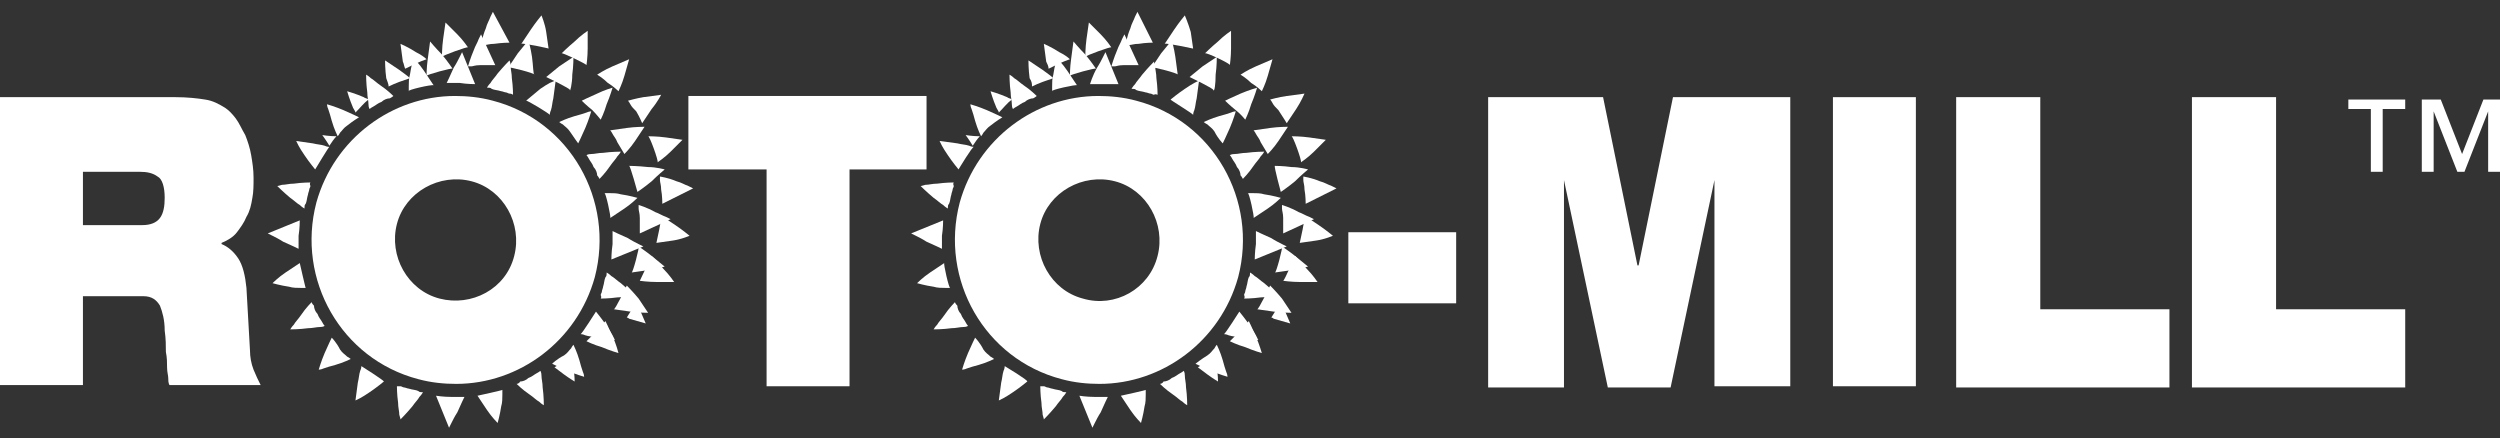
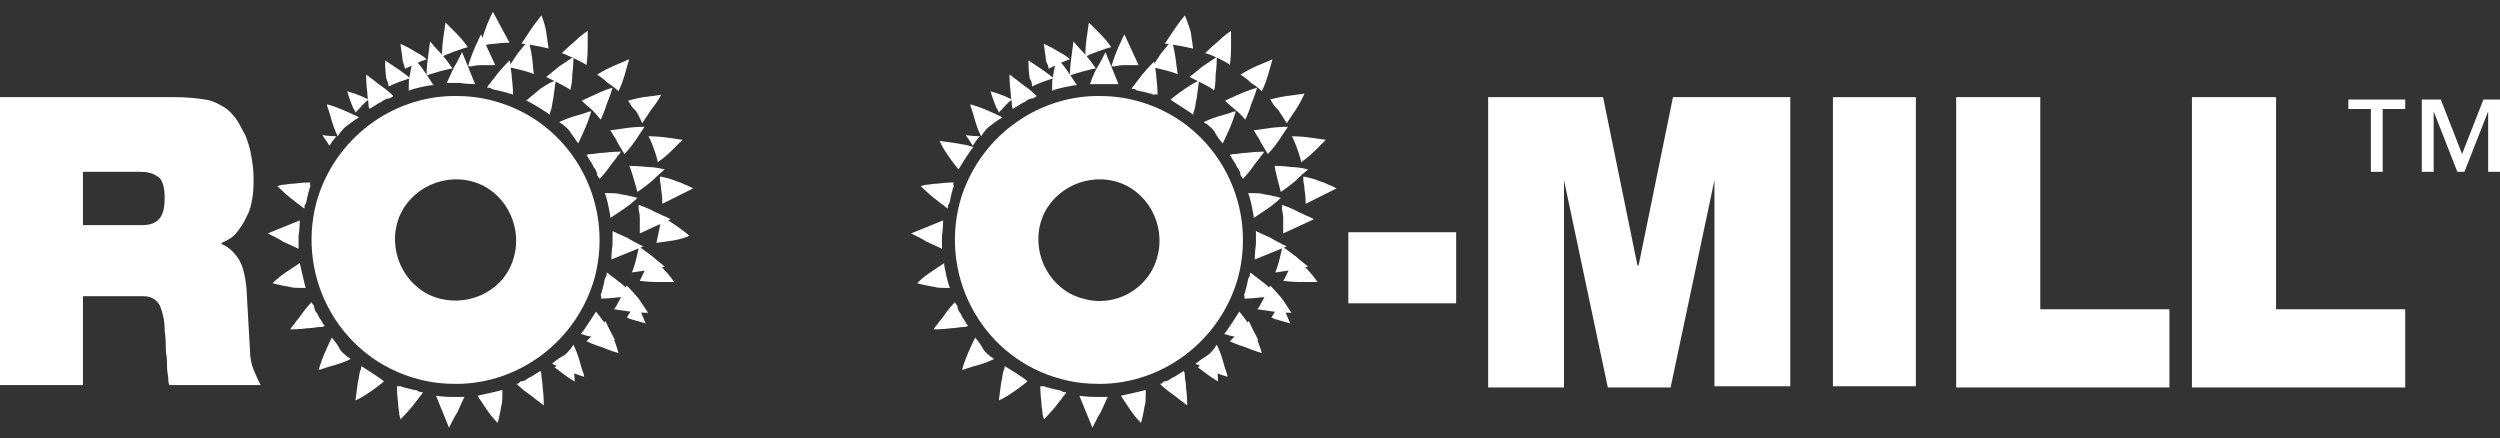
<svg xmlns="http://www.w3.org/2000/svg" version="1.1" baseProfile="tiny" id="Layer_1" x="0px" y="0px" width="211px" height="37px" viewBox="0 0 211 37" overflow="visible" xml:space="preserve">
  <rect x="0" y="0" width="211" height="37" fill="#333333" stroke="none" />
  <g>
    <path fill="#FFFFFF" d="M0,8.2h14.8c1,0,1.9,0.1,2.5,0.2c0.7,0.1,1.2,0.4,1.7,0.7c0.3,0.2,0.6,0.5,0.9,0.9c0.3,0.4,0.5,0.9,0.8,1.4   c0.2,0.5,0.4,1.1,0.5,1.7c0.1,0.6,0.2,1.2,0.2,1.9c0,0.6,0,1.2-0.1,1.7c-0.1,0.6-0.2,1.1-0.5,1.6c-0.2,0.5-0.5,0.9-0.8,1.3   c-0.3,0.4-0.8,0.7-1.3,0.9v0.1c0.5,0.2,1,0.6,1.4,1.2c0.4,0.6,0.6,1.5,0.7,2.5l0.3,5.3c0,0.5,0.1,1.1,0.3,1.6s0.4,0.9,0.6,1.3h-7.7   c-0.1-0.2-0.1-0.4-0.1-0.6c0-0.2-0.1-0.5-0.1-0.9c0-0.4,0-0.8-0.1-1.3c0-0.5,0-1.1-0.1-1.8c0-0.9-0.2-1.6-0.4-2.1   c-0.3-0.5-0.7-0.8-1.4-0.8H7v7.5H0V8.2z M7,19h5c0.7,0,1.2-0.2,1.5-0.6c0.3-0.4,0.4-1,0.4-1.7c0-0.9-0.2-1.6-0.6-1.8   c-0.4-0.3-0.9-0.4-1.5-0.4H7V19z" />
-     <path fill="#FFFFFF" d="M64.6,14.3h-6.5V8.1h20.1v6.2h-6.5v18.3h-7V14.3z" />
    <path fill="#FFFFFF" d="M113.8,19.6h9.1v6h-9.1V19.6z" />
    <path fill="#FFFFFF" d="M125.4,8.2h9.9l2.9,14.2h0.1l2.9-14.2h9.9v24.4h-6.4V15.2h0l-3.7,17.5h-5.3l-3.7-17.5h0v17.5h-6.4V8.2z" />
    <path fill="#FFFFFF" d="M154.7,8.2h7v24.4h-7V8.2z" />
    <path fill="#FFFFFF" d="M165.2,8.2h7v17.9h10.9v6.6h-18V8.2z" />
    <path fill="#FFFFFF" d="M185.1,8.2h7v17.9h10.9v6.6h-18V8.2z" />
    <g>
      <path fill="#FFFFFF" d="M203,9.2h-1.9v5.3h-1V9.2h-1.9V8.4h4.8V9.2z M211,14.5h-1V9.4h0l-2,5.1h-0.6l-2-5.1h0v5.1h-1V8.4h1.6    l1.8,4.6l1.8-4.6h1.5V14.5z" />
    </g>
    <g>
      <path fill="#FFFFFF" d="M55.9,17.2l2.6-1.3c0,0-0.2-0.1-0.4-0.2c-0.3-0.1-0.6-0.3-1-0.4c-0.7-0.3-1.4-0.4-1.4-0.4s0,0.1,0,0.3    c0,0.2,0.1,0.4,0.1,0.8C55.9,16.5,55.9,17.2,55.9,17.2z" />
      <path fill="#FFFFFF" d="M55.5,13.7c0,0,0.6-0.4,1.1-0.9c0.5-0.5,1-1,1-1s-0.7-0.1-1.4-0.2c-0.7-0.1-1.5-0.1-1.5-0.1    C54.8,11.4,55.6,13.6,55.5,13.7z" />
      <path fill="#FFFFFF" d="M54.2,10.4c0,0,0.4-0.6,0.8-1.2C55.5,8.6,55.8,8,55.8,8s-0.7,0.1-1.5,0.2C53.7,8.3,53,8.5,53,8.5    s0.1,0.1,0.2,0.3c0.1,0.2,0.3,0.4,0.5,0.6C54,9.9,54.2,10.4,54.2,10.4z" />
      <path fill="#FFFFFF" d="M52.2,7.7c0,0,0.3-0.6,0.5-1.3c0.2-0.7,0.4-1.4,0.4-1.4s-0.7,0.3-1.4,0.6c-0.7,0.3-1.3,0.7-1.3,0.7    s0.5,0.3,0.9,0.7C51.8,7.3,52.2,7.7,52.2,7.7z" />
      <path fill="#FFFFFF" d="M49.5,5.5c0,0,0.1-0.7,0.1-1.4c0-0.7,0-1.5,0-1.5S49,3,48.5,3.5c-0.6,0.5-1.1,1-1.1,1    C47.4,4.4,49.5,5.4,49.5,5.5z" />
      <path fill="#FFFFFF" d="M46.3,4.1c0,0-0.1-0.7-0.2-1.4c-0.1-0.7-0.4-1.4-0.4-1.4s-0.5,0.6-0.9,1.2c-0.4,0.6-0.8,1.2-0.8,1.2    C44.1,3.6,46.4,4.1,46.3,4.1z" />
      <path fill="#FFFFFF" d="M43,3.6L41.6,1c0,0-0.1,0.2-0.2,0.4c-0.1,0.3-0.3,0.6-0.4,1c-0.3,0.7-0.4,1.4-0.4,1.4s0.1,0,0.3,0    c0.2,0,0.4-0.1,0.8-0.1C42.4,3.6,43,3.6,43,3.6z" />
      <path fill="#FFFFFF" d="M39.5,4c0,0-0.4-0.6-0.9-1.1c-0.5-0.5-1-1-1-1s-0.1,0.7-0.2,1.4c-0.1,0.7-0.1,1.5-0.1,1.5    C37.3,4.7,39.5,3.9,39.5,4z" />
      <path fill="#FFFFFF" d="M54,23.7c0,0,0.7,0.1,1.4,0.1c0.7,0,1.5,0,1.5,0s-0.4-0.6-0.9-1.1c-0.5-0.6-1-1.1-1-1.1    C55,21.6,54,23.7,54,23.7z" />
      <path fill="#FFFFFF" d="M55.4,20.5c0,0,0.7-0.1,1.4-0.2c0.7-0.1,1.4-0.4,1.4-0.4S57.6,19.4,57,19c-0.6-0.4-1.2-0.8-1.2-0.8    C55.9,18.3,55.4,20.5,55.4,20.5z" />
      <g>
        <path fill="#FFFFFF" d="M34.2,5.8C34.8,5.5,35.4,5.2,36,5c-0.2-0.2-0.5-0.4-0.9-0.6c-0.6-0.4-1.3-0.7-1.3-0.7s0.1,0.7,0.2,1.5     C34.1,5.4,34.1,5.6,34.2,5.8z" />
        <path fill="#FFFFFF" d="M53.7,25.4c-0.2,0.5-0.5,0.9-0.8,1.4c0.1,0,0.2,0.1,0.2,0.1c0.7,0.2,1.4,0.4,1.4,0.4s-0.3-0.7-0.6-1.4     C53.9,25.7,53.8,25.5,53.7,25.4z" />
      </g>
      <path fill="#FFFFFF" d="M38.4,8.1c1,0,2.1,0.1,3.2,0.4c6.5,1.7,10.3,8.4,8.6,14.9c-1.5,5.4-6.4,9-11.7,9c-1,0-2.1-0.1-3.2-0.4    c-6.5-1.7-10.3-8.4-8.6-14.9C28.2,11.7,33.1,8.1,38.4,8.1 M43.4,21.6c0.7-2.7-0.9-5.6-3.6-6.3s-5.6,0.9-6.3,3.6    c-0.7,2.7,0.9,5.6,3.6,6.3S42.7,24.4,43.4,21.6z" />
      <g>
        <path fill="#FFFFFF" d="M50.7,10.1c0,0,0.3-0.6,0.5-1.3c0.3-0.7,0.5-1.4,0.5-1.4S51,7.6,50.4,7.9c-0.7,0.3-1.3,0.6-1.3,0.6     s0.4,0.4,0.9,0.8C50.3,9.6,50.7,10.1,50.7,10.1z" />
        <path fill="#FFFFFF" d="M48.3,6.3c0.1-0.7,0.1-1.5,0.1-1.5s-0.6,0.4-1.2,0.8c-0.6,0.5-1.1,0.9-1.1,0.9c0,0,2.1,1,2,1.1     C48.1,7.8,48.3,7.1,48.3,6.3z" />
        <path fill="#FFFFFF" d="M44.9,4.8c-0.1-0.7-0.3-1.4-0.3-1.4s-0.5,0.6-0.9,1.1c-0.4,0.6-0.8,1.2-0.8,1.2c0-0.1,2.3,0.5,2.2,0.6     C45,6.3,45,5.5,44.9,4.8z" />
        <path fill="#FFFFFF" d="M53.9,17.3c0,0,0,0.1,0,0.3c0,0.2,0.1,0.4,0.1,0.8c0,0.6,0,1.3,0,1.3l2.6-1.2c0,0-0.2-0.1-0.4-0.2     c-0.3-0.1-0.6-0.3-0.9-0.4C54.6,17.5,53.9,17.3,53.9,17.3z" />
        <path fill="#FFFFFF" d="M51.7,11.3c0.1,0.2,0.3,0.4,0.4,0.7c0.3,0.5,0.6,1,0.6,1s0.5-0.5,0.9-1.1c0.4-0.6,0.8-1.2,0.8-1.2     s-0.8,0-1.5,0.1c-0.7,0.1-1.4,0.2-1.4,0.2S51.6,11.1,51.7,11.3z" />
        <path fill="#FFFFFF" d="M40.5,5.5c0.6,0,1.3,0,1.3,0l-1.2-2.6c0,0-0.1,0.2-0.2,0.4c-0.1,0.3-0.3,0.6-0.4,0.9     c-0.3,0.7-0.5,1.4-0.5,1.4s0.1,0,0.3,0C39.9,5.6,40.1,5.5,40.5,5.5z" />
        <path fill="#FFFFFF" d="M53.8,16.2c0,0,0.6-0.4,1.2-0.9c0.5-0.5,1.1-1,1.1-1s-0.7-0.2-1.4-0.2C53.8,14,53.1,14,53.1,14     C53.2,14,53.8,16.2,53.8,16.2z" />
        <path fill="#FFFFFF" d="M48.2,30.1c0,0-0.1,0.1-0.2,0.2c-0.1,0.1-0.3,0.2-0.5,0.3c-0.4,0.2-0.7,0.4-0.7,0.4s0.4,0.3,0.8,0.6     c0.4,0.3,0.9,0.6,0.9,0.6s0-0.6-0.1-1.1C48.3,30.6,48.2,30.1,48.2,30.1z" />
        <path fill="#FFFFFF" d="M37.3,4.6c-0.5-0.5-1-1.1-1-1.1S36.2,4.3,36.1,5C36,5.7,36,6.4,36,6.4c0-0.1,2.2-0.7,2.2-0.6     C38.2,5.8,37.8,5.2,37.3,4.6z" />
        <path fill="#FFFFFF" d="M51.1,27.1c0,0-0.4,0.4-0.8,0.9c-0.4,0.4-0.8,0.8-0.8,0.8s0.6,0.3,1.3,0.5c0.7,0.3,1.4,0.5,1.4,0.5     S52,29,51.7,28.4C51.4,27.7,51.1,27.1,51.1,27.1z" />
        <path fill="#FFFFFF" d="M53.9,20.8c0.1,0-0.5,2.3-0.6,2.2c0,0,0.7-0.1,1.4-0.2c0.7-0.1,1.4-0.3,1.4-0.3s-0.6-0.5-1.1-0.9     C54.5,21.2,53.9,20.8,53.9,20.8z" />
        <path fill="#FFFFFF" d="M52.9,24.1c0,0-1,2.1-1.1,2c0,0,0.7,0.1,1.4,0.2c0.7,0.1,1.5,0.1,1.5,0.1s-0.4-0.6-0.8-1.2     C53.4,24.6,52.9,24.1,52.9,24.1z" />
        <path fill="#FFFFFF" d="M32.8,7.3c0.6-0.3,1.2-0.5,1.8-0.7c-0.2-0.2-0.5-0.4-0.9-0.7c-0.6-0.4-1.2-0.8-1.2-0.8s0,0.8,0.1,1.5     C32.7,6.9,32.8,7.1,32.8,7.3z" />
        <path fill="#FFFFFF" d="M28.4,11.5c-0.6,0-1.2-0.1-1.2-0.1s0.3,0.4,0.6,0.9C28,12,28.2,11.7,28.4,11.5z" />
        <path fill="#FFFFFF" d="M30,9.5c0.4-0.4,0.7-0.8,1.1-1.1c-0.1-0.1-0.3-0.1-0.4-0.2c-0.7-0.3-1.4-0.5-1.4-0.5s0.2,0.7,0.5,1.4     C29.9,9.3,30,9.4,30,9.5z" />
      </g>
      <g>
        <path fill="#FFFFFF" d="M33.2,8.1c0,0-0.5-0.5-1.1-0.9c-0.3-0.2-0.6-0.5-0.8-0.6c-0.2-0.2-0.4-0.3-0.4-0.3s0,0.8,0.1,1.5     c0,0.4,0.1,0.7,0.1,1c0,0.3,0.1,0.4,0.1,0.4s0.1-0.1,0.3-0.2c0.2-0.1,0.4-0.3,0.7-0.4c0.2-0.2,0.5-0.3,0.7-0.3     C33.1,8.2,33.2,8.1,33.2,8.1z" />
        <path fill="#FFFFFF" d="M30.3,9.9c0,0-0.6-0.3-1.3-0.6c-0.7-0.3-1.4-0.5-1.4-0.5s0,0.2,0.1,0.4c0.1,0.3,0.2,0.6,0.3,1     c0.2,0.7,0.5,1.3,0.5,1.3s0.1-0.1,0.2-0.3c0.2-0.2,0.3-0.4,0.6-0.6C29.8,10.2,30.3,9.9,30.3,9.9z" />
-         <path fill="#FFFFFF" d="M27.8,12.4c0,0-0.2,0-0.4-0.1c-0.3-0.1-0.6-0.1-1-0.2C25.7,12,25,11.9,25,11.9s0.1,0.2,0.2,0.4     c0.1,0.2,0.3,0.5,0.5,0.8c0.4,0.6,0.9,1.2,0.9,1.2C26.6,14.3,27.8,12.3,27.8,12.4z" />
        <path fill="#FFFFFF" d="M26.2,15.4c0,0-0.7,0-1.4,0.1c-0.4,0-0.7,0.1-1,0.1c-0.3,0.1-0.4,0.1-0.4,0.1s0.5,0.5,1.1,1     c0.3,0.2,0.6,0.5,0.8,0.6c0.2,0.2,0.4,0.3,0.4,0.3s0,0,0-0.1c0-0.1,0-0.2,0.1-0.3c0.1-0.2,0.1-0.5,0.2-0.8c0-0.1,0.1-0.3,0.1-0.4     c0-0.1,0.1-0.2,0.1-0.3C26.1,15.5,26.2,15.4,26.2,15.4z" />
        <path fill="#FFFFFF" d="M25.3,18.6l-2.7,1.1c0,0,0.2,0.1,0.4,0.2c0.2,0.1,0.6,0.3,0.9,0.5c0.7,0.3,1.3,0.6,1.3,0.6s0-0.1,0-0.3     c0-0.1,0-0.2,0-0.4c0-0.1,0-0.1,0-0.2c0-0.1,0-0.2,0-0.2C25.3,19.3,25.3,18.6,25.3,18.6z" />
        <path fill="#FFFFFF" d="M25.3,22.2c0,0-0.6,0.4-1.2,0.8c-0.6,0.4-1.1,0.9-1.1,0.9s0.7,0.2,1.4,0.3c0.3,0.1,0.7,0.1,1,0.1     c0.3,0,0.4,0,0.4,0C25.8,24.4,25.3,22.2,25.3,22.2z" />
        <path fill="#FFFFFF" d="M26.3,25.5c0,0-0.5,0.5-0.9,1.1c-0.2,0.3-0.5,0.6-0.6,0.8c-0.2,0.2-0.3,0.4-0.3,0.4s0.8,0,1.5-0.1     c0.4,0,0.7-0.1,1-0.1c0.3,0,0.4-0.1,0.4-0.1s-0.1-0.1-0.2-0.3c-0.1-0.2-0.3-0.4-0.4-0.7c-0.2-0.2-0.3-0.5-0.3-0.7     C26.3,25.6,26.3,25.5,26.3,25.5z" />
        <path fill="#FFFFFF" d="M28,28.5c0,0-0.3,0.6-0.6,1.3c-0.3,0.7-0.5,1.4-0.5,1.4s0.2,0,0.4-0.1c0.3-0.1,0.6-0.2,1-0.3     c0.7-0.2,1.3-0.5,1.3-0.5s-0.1-0.1-0.3-0.2c-0.2-0.2-0.4-0.3-0.6-0.6C28.4,28.9,28,28.5,28,28.5z" />
        <path fill="#FFFFFF" d="M51.6,21.9l2.7-1.1c0,0-0.2-0.1-0.4-0.2c-0.2-0.1-0.6-0.3-0.9-0.5c-0.7-0.3-1.3-0.6-1.3-0.6s0,0.1,0,0.3     c0,0.1,0,0.2,0,0.4c0,0.1,0,0.1,0,0.2c0,0.1,0,0.2,0,0.2C51.6,21.3,51.6,21.9,51.6,21.9z" />
        <path fill="#FFFFFF" d="M51.5,18.4c0,0,0.6-0.4,1.2-0.8c0.6-0.4,1.1-0.9,1.1-0.9s-0.7-0.2-1.4-0.3c-0.3-0.1-0.7-0.1-1-0.1     c-0.3,0-0.4,0-0.4,0C51.1,16.1,51.6,18.4,51.5,18.4z" />
        <path fill="#FFFFFF" d="M50.6,15.1c0,0,0.5-0.5,0.9-1.1c0.2-0.3,0.5-0.6,0.6-0.8c0.2-0.2,0.3-0.4,0.3-0.4s-0.8,0-1.5,0.1     c-0.4,0-0.7,0.1-1,0.1c-0.3,0-0.4,0.1-0.4,0.1s0.1,0.1,0.2,0.3c0.1,0.2,0.3,0.4,0.4,0.7c0.2,0.2,0.3,0.5,0.3,0.7     C50.5,14.9,50.6,15.1,50.6,15.1z" />
        <path fill="#FFFFFF" d="M48.8,12.1c0,0,0.3-0.6,0.6-1.3c0.3-0.7,0.5-1.4,0.5-1.4s-0.2,0-0.4,0.1c-0.3,0.1-0.6,0.2-1,0.3     c-0.7,0.2-1.3,0.5-1.3,0.5s0.1,0.1,0.3,0.2c0.2,0.2,0.4,0.3,0.6,0.6C48.5,11.7,48.8,12.1,48.8,12.1z" />
        <path fill="#FFFFFF" d="M46.4,9.7c0,0,0-0.2,0.1-0.4c0.1-0.3,0.1-0.6,0.2-1c0.1-0.7,0.2-1.5,0.2-1.5S46.6,6.9,46.4,7     c-0.2,0.1-0.5,0.3-0.8,0.5C45,8,44.4,8.5,44.4,8.5C44.4,8.4,46.4,9.6,46.4,9.7z" />
        <path fill="#FFFFFF" d="M43.3,8c0,0,0-0.7-0.1-1.4c0-0.4-0.1-0.7-0.1-1C43.1,5.3,43,5.1,43,5.1s-0.5,0.5-1,1.1     c-0.2,0.3-0.5,0.6-0.6,0.8c-0.2,0.2-0.3,0.4-0.3,0.4s0,0,0.1,0c0.1,0,0.2,0,0.3,0.1c0.2,0.1,0.5,0.1,0.8,0.2     c0.1,0,0.3,0.1,0.4,0.1c0.1,0,0.2,0.1,0.3,0.1C43.2,7.9,43.3,8,43.3,8z" />
        <path fill="#FFFFFF" d="M40.1,7.1L39,4.4c0,0-0.1,0.2-0.2,0.4c-0.1,0.2-0.3,0.6-0.5,0.9c-0.3,0.7-0.6,1.3-0.6,1.3s0.1,0,0.3,0     c0.1,0,0.2,0,0.4,0c0.1,0,0.1,0,0.2,0c0.1,0,0.2,0,0.2,0C39.4,7.1,40.1,7.1,40.1,7.1z" />
        <path fill="#FFFFFF" d="M36.6,7.2c0,0-0.4-0.6-0.8-1.2c-0.4-0.6-0.9-1.1-0.9-1.1s-0.2,0.7-0.3,1.4c-0.1,0.3-0.1,0.7-0.1,1     c0,0.3,0,0.4,0,0.4C34.3,7.6,36.5,7.1,36.6,7.2z" />
        <path fill="#FFFFFF" d="M30.5,30.9c0,0,0,0.2-0.1,0.4c-0.1,0.3-0.1,0.6-0.2,1c-0.1,0.7-0.2,1.5-0.2,1.5s0.2-0.1,0.4-0.2     c0.2-0.1,0.5-0.3,0.8-0.5c0.6-0.4,1.2-0.9,1.2-0.9C32.4,32.1,30.5,30.9,30.5,30.9z" />
        <path fill="#FFFFFF" d="M33.5,32.6c0,0,0,0.7,0.1,1.4c0,0.4,0.1,0.7,0.1,1c0.1,0.3,0.1,0.4,0.1,0.4s0.5-0.5,1-1.1     c0.2-0.3,0.5-0.6,0.6-0.8c0.2-0.2,0.3-0.4,0.3-0.4s0,0-0.1,0c-0.1,0-0.2,0-0.3-0.1c-0.2-0.1-0.5-0.1-0.8-0.2     c-0.1,0-0.3-0.1-0.4-0.1c-0.1,0-0.2-0.1-0.3-0.1C33.6,32.6,33.5,32.6,33.5,32.6z" />
        <path fill="#FFFFFF" d="M36.8,33.4l1.1,2.7c0,0,0.1-0.2,0.2-0.4c0.1-0.2,0.3-0.6,0.5-0.9c0.3-0.7,0.6-1.3,0.6-1.3s-0.1,0-0.3,0     c-0.1,0-0.2,0-0.4,0c-0.1,0-0.1,0-0.2,0c-0.1,0-0.2,0-0.2,0C37.4,33.5,36.8,33.4,36.8,33.4z" />
        <path fill="#FFFFFF" d="M40.3,33.4c0,0,0.4,0.6,0.8,1.2c0.4,0.6,0.9,1.1,0.9,1.1s0.2-0.7,0.3-1.4c0.1-0.3,0.1-0.7,0.1-1     c0-0.3,0-0.4,0-0.4C42.6,32.9,40.3,33.4,40.3,33.4z" />
        <path fill="#FFFFFF" d="M43.6,32.4c0,0,0.5,0.5,1.1,0.9c0.3,0.2,0.6,0.5,0.8,0.6c0.2,0.2,0.4,0.3,0.4,0.3s0-0.8-0.1-1.5     c0-0.4-0.1-0.7-0.1-1c0-0.3-0.1-0.4-0.1-0.4s-0.1,0.1-0.3,0.2c-0.2,0.1-0.4,0.3-0.7,0.4c-0.2,0.2-0.5,0.3-0.7,0.3     C43.8,32.4,43.6,32.4,43.6,32.4z" />
        <path fill="#FFFFFF" d="M46.6,30.7c0,0,0.6,0.3,1.3,0.6c0.7,0.3,1.4,0.5,1.4,0.5s0-0.2-0.1-0.4c-0.1-0.3-0.2-0.6-0.3-1     c-0.2-0.7-0.5-1.3-0.5-1.3s-0.1,0.1-0.2,0.3c-0.2,0.2-0.3,0.4-0.6,0.6C47,30.3,46.6,30.7,46.6,30.7z" />
        <path fill="#FFFFFF" d="M49,28.2c0,0,0.2,0,0.4,0.1c0.3,0.1,0.6,0.1,1,0.2c0.7,0.1,1.5,0.2,1.5,0.2s-0.1-0.2-0.2-0.4     c-0.1-0.2-0.3-0.5-0.5-0.8c-0.4-0.6-0.9-1.2-0.9-1.2C50.3,26.3,49.1,28.2,49,28.2z" />
        <path fill="#FFFFFF" d="M50.7,25.2c0,0,0.7,0,1.4-0.1c0.4,0,0.7-0.1,1-0.1c0.3-0.1,0.4-0.1,0.4-0.1s-0.5-0.5-1.1-1     c-0.3-0.2-0.6-0.5-0.8-0.6c-0.2-0.2-0.4-0.3-0.4-0.3s0,0,0,0.1c0,0.1,0,0.2-0.1,0.3c-0.1,0.2-0.1,0.5-0.2,0.8     c0,0.1-0.1,0.3-0.1,0.4c0,0.1-0.1,0.2-0.1,0.3C50.8,25.1,50.7,25.2,50.7,25.2z" />
      </g>
    </g>
    <g>
      <path fill="#FFFFFF" d="M110.2,17.2l2.6-1.3c0,0-0.2-0.1-0.4-0.2c-0.3-0.1-0.6-0.3-1-0.4c-0.7-0.3-1.4-0.4-1.4-0.4s0,0.1,0,0.3    c0,0.2,0.1,0.4,0.1,0.8C110.2,16.5,110.2,17.2,110.2,17.2z" />
      <path fill="#FFFFFF" d="M109.8,13.7c0,0,0.6-0.4,1.1-0.9c0.5-0.5,1-1,1-1s-0.7-0.1-1.4-0.2c-0.7-0.1-1.5-0.1-1.5-0.1    C109.1,11.4,109.9,13.6,109.8,13.7z" />
      <path fill="#FFFFFF" d="M108.6,10.4c0,0,0.4-0.6,0.8-1.2c0.4-0.6,0.7-1.3,0.7-1.3s-0.7,0.1-1.5,0.2c-0.7,0.1-1.4,0.3-1.4,0.3    s0.1,0.1,0.2,0.3c0.1,0.2,0.3,0.4,0.5,0.6C108.3,9.9,108.6,10.4,108.6,10.4z" />
      <path fill="#FFFFFF" d="M106.5,7.7c0,0,0.3-0.6,0.5-1.3c0.2-0.7,0.4-1.4,0.4-1.4s-0.7,0.3-1.4,0.6c-0.7,0.3-1.3,0.7-1.3,0.7    s0.5,0.3,0.9,0.7C106.1,7.3,106.5,7.7,106.5,7.7z" />
      <path fill="#FFFFFF" d="M103.8,5.5c0,0,0.1-0.7,0.1-1.4c0-0.7,0-1.5,0-1.5s-0.6,0.4-1.1,0.9c-0.6,0.5-1.1,1-1.1,1    C101.8,4.4,103.9,5.4,103.8,5.5z" />
      <path fill="#FFFFFF" d="M100.7,4.1c0,0-0.1-0.7-0.2-1.4C100.3,2,100,1.3,100,1.3s-0.5,0.6-0.9,1.2c-0.4,0.6-0.8,1.2-0.8,1.2    C98.4,3.6,100.7,4.1,100.7,4.1z" />
-       <path fill="#FFFFFF" d="M97.3,3.6L96,1c0,0-0.1,0.2-0.2,0.4c-0.1,0.3-0.3,0.6-0.4,1c-0.3,0.7-0.4,1.4-0.4,1.4s0.1,0,0.3,0    c0.2,0,0.4-0.1,0.8-0.1C96.7,3.6,97.3,3.6,97.3,3.6z" />
      <path fill="#FFFFFF" d="M93.8,4c0,0-0.4-0.6-0.9-1.1c-0.5-0.5-1-1-1-1s-0.1,0.7-0.2,1.4c-0.1,0.7-0.1,1.5-0.1,1.5    C91.6,4.7,93.8,3.9,93.8,4z" />
      <path fill="#FFFFFF" d="M108.3,23.7c0,0,0.7,0.1,1.4,0.1c0.7,0,1.5,0,1.5,0s-0.4-0.6-0.9-1.1c-0.5-0.6-1-1.1-1-1.1    C109.3,21.6,108.4,23.7,108.3,23.7z" />
-       <path fill="#FFFFFF" d="M109.7,20.5c0,0,0.7-0.1,1.4-0.2c0.7-0.1,1.4-0.4,1.4-0.4s-0.6-0.5-1.2-0.9c-0.6-0.4-1.2-0.8-1.2-0.8    C110.2,18.3,109.7,20.5,109.7,20.5z" />
      <g>
        <path fill="#FFFFFF" d="M88.5,5.8c0.6-0.3,1.2-0.6,1.8-0.8c-0.2-0.2-0.5-0.4-0.9-0.6c-0.6-0.4-1.3-0.7-1.3-0.7s0.1,0.7,0.2,1.5     C88.4,5.4,88.5,5.6,88.5,5.8z" />
        <path fill="#FFFFFF" d="M108.1,25.4c-0.2,0.5-0.5,0.9-0.8,1.4c0.1,0,0.2,0.1,0.2,0.1c0.7,0.2,1.4,0.4,1.4,0.4s-0.3-0.7-0.6-1.4     C108.2,25.7,108.1,25.5,108.1,25.4z" />
      </g>
      <path fill="#FFFFFF" d="M92.7,8.1c1,0,2.1,0.1,3.2,0.4c6.5,1.7,10.3,8.4,8.6,14.9c-1.5,5.4-6.4,9-11.7,9c-1,0-2.1-0.1-3.2-0.4    c-6.5-1.7-10.3-8.4-8.6-14.9C82.5,11.7,87.4,8.1,92.7,8.1 M97.7,21.6c0.7-2.7-0.9-5.6-3.6-6.3c-2.7-0.7-5.6,0.9-6.3,3.6    s0.9,5.6,3.6,6.3C94.1,26,97,24.4,97.7,21.6z" />
      <g>
        <path fill="#FFFFFF" d="M105.1,10.1c0,0,0.3-0.6,0.5-1.3c0.3-0.7,0.5-1.4,0.5-1.4s-0.7,0.2-1.4,0.5c-0.7,0.3-1.3,0.6-1.3,0.6     s0.4,0.4,0.9,0.8C104.7,9.6,105.1,10.1,105.1,10.1z" />
        <path fill="#FFFFFF" d="M102.6,6.3c0.1-0.7,0.1-1.5,0.1-1.5s-0.6,0.4-1.2,0.8c-0.6,0.5-1.1,0.9-1.1,0.9c0,0,2.1,1,2,1.1     C102.5,7.8,102.6,7.1,102.6,6.3z" />
        <path fill="#FFFFFF" d="M99.2,4.8c-0.1-0.7-0.3-1.4-0.3-1.4s-0.5,0.6-0.9,1.1c-0.4,0.6-0.8,1.2-0.8,1.2c0-0.1,2.3,0.5,2.2,0.6     C99.4,6.3,99.3,5.5,99.2,4.8z" />
        <path fill="#FFFFFF" d="M108.2,17.3c0,0,0,0.1,0,0.3c0,0.2,0.1,0.4,0.1,0.8c0,0.6,0,1.3,0,1.3l2.6-1.2c0,0-0.2-0.1-0.4-0.2     c-0.3-0.1-0.6-0.3-0.9-0.4C108.9,17.5,108.2,17.3,108.2,17.3z" />
        <path fill="#FFFFFF" d="M106,11.3c0.1,0.2,0.3,0.4,0.4,0.7c0.3,0.5,0.6,1,0.6,1s0.5-0.5,0.9-1.1c0.4-0.6,0.8-1.2,0.8-1.2     s-0.8,0-1.5,0.1c-0.7,0.1-1.4,0.2-1.4,0.2S105.9,11.1,106,11.3z" />
        <path fill="#FFFFFF" d="M94.8,5.5c0.6,0,1.3,0,1.3,0l-1.2-2.6c0,0-0.1,0.2-0.2,0.4c-0.1,0.3-0.3,0.6-0.4,0.9     c-0.3,0.7-0.5,1.4-0.5,1.4s0.1,0,0.3,0C94.2,5.6,94.4,5.5,94.8,5.5z" />
        <path fill="#FFFFFF" d="M108.1,16.2c0,0,0.6-0.4,1.2-0.9c0.5-0.5,1.1-1,1.1-1s-0.7-0.2-1.4-0.2c-0.7-0.1-1.4-0.1-1.4-0.1     C107.5,14,108.1,16.2,108.1,16.2z" />
        <path fill="#FFFFFF" d="M102.5,30.1c0,0-0.1,0.1-0.2,0.2c-0.1,0.1-0.3,0.2-0.5,0.3c-0.4,0.2-0.7,0.4-0.7,0.4s0.4,0.3,0.8,0.6     c0.4,0.3,0.9,0.6,0.9,0.6s0-0.6-0.1-1.1C102.6,30.6,102.5,30.1,102.5,30.1z" />
        <path fill="#FFFFFF" d="M91.6,4.6c-0.5-0.5-1-1.1-1-1.1S90.5,4.3,90.4,5c-0.1,0.7-0.1,1.4-0.1,1.4c0-0.1,2.2-0.7,2.2-0.6     C92.5,5.8,92.1,5.2,91.6,4.6z" />
        <path fill="#FFFFFF" d="M105.4,27.1c0,0-0.4,0.4-0.8,0.9c-0.4,0.4-0.8,0.8-0.8,0.8s0.6,0.3,1.3,0.5c0.7,0.3,1.4,0.5,1.4,0.5     s-0.2-0.7-0.5-1.4C105.7,27.7,105.4,27.1,105.4,27.1z" />
        <path fill="#FFFFFF" d="M108.2,20.8c0.1,0-0.5,2.3-0.6,2.2c0,0,0.7-0.1,1.4-0.2c0.7-0.1,1.4-0.3,1.4-0.3s-0.6-0.5-1.1-0.9     C108.8,21.2,108.2,20.8,108.2,20.8z" />
        <path fill="#FFFFFF" d="M107.2,24.1c0,0-1,2.1-1.1,2c0,0,0.7,0.1,1.4,0.2c0.7,0.1,1.5,0.1,1.5,0.1s-0.4-0.6-0.8-1.2     C107.7,24.6,107.2,24.1,107.2,24.1z" />
        <path fill="#FFFFFF" d="M87.1,7.3c0.6-0.3,1.2-0.5,1.8-0.7c-0.2-0.2-0.5-0.4-0.9-0.7c-0.6-0.4-1.2-0.8-1.2-0.8s0,0.8,0.1,1.5     C87.1,6.9,87.1,7.1,87.1,7.3z" />
        <path fill="#FFFFFF" d="M82.7,11.5c-0.6,0-1.2-0.1-1.2-0.1s0.3,0.4,0.6,0.9C82.3,12,82.5,11.7,82.7,11.5z" />
        <path fill="#FFFFFF" d="M84.3,9.5c0.4-0.4,0.7-0.8,1.1-1.1c-0.1-0.1-0.3-0.1-0.4-0.2c-0.7-0.3-1.4-0.5-1.4-0.5s0.2,0.7,0.5,1.4     C84.2,9.3,84.3,9.4,84.3,9.5z" />
      </g>
      <g>
        <path fill="#FFFFFF" d="M87.5,8.1c0,0-0.5-0.5-1.1-0.9c-0.3-0.2-0.6-0.5-0.8-0.6c-0.2-0.2-0.4-0.3-0.4-0.3s0,0.8,0.1,1.5     c0,0.4,0.1,0.7,0.1,1c0,0.3,0.1,0.4,0.1,0.4s0.1-0.1,0.3-0.2c0.2-0.1,0.4-0.3,0.7-0.4c0.2-0.2,0.5-0.3,0.7-0.3     C87.4,8.2,87.5,8.1,87.5,8.1z" />
        <path fill="#FFFFFF" d="M84.6,9.9c0,0-0.6-0.3-1.3-0.6c-0.7-0.3-1.4-0.5-1.4-0.5s0,0.2,0.1,0.4c0.1,0.3,0.2,0.6,0.3,1     c0.2,0.7,0.5,1.3,0.5,1.3s0.1-0.1,0.2-0.3c0.2-0.2,0.3-0.4,0.6-0.6C84.1,10.2,84.6,9.9,84.6,9.9z" />
        <path fill="#FFFFFF" d="M82.2,12.4c0,0-0.2,0-0.4-0.1c-0.3-0.1-0.6-0.1-1-0.2c-0.7-0.1-1.5-0.2-1.5-0.2s0.1,0.2,0.2,0.4     c0.1,0.2,0.3,0.5,0.5,0.8c0.4,0.6,0.9,1.2,0.9,1.2C80.9,14.3,82.1,12.3,82.2,12.4z" />
        <path fill="#FFFFFF" d="M80.5,15.4c0,0-0.7,0-1.4,0.1c-0.4,0-0.7,0.1-1,0.1c-0.3,0.1-0.4,0.1-0.4,0.1s0.5,0.5,1.1,1     c0.3,0.2,0.6,0.5,0.8,0.6c0.2,0.2,0.4,0.3,0.4,0.3s0,0,0-0.1c0-0.1,0-0.2,0.1-0.3c0.1-0.2,0.1-0.5,0.2-0.8c0-0.1,0.1-0.3,0.1-0.4     c0-0.1,0.1-0.2,0.1-0.3C80.4,15.5,80.5,15.4,80.5,15.4z" />
        <path fill="#FFFFFF" d="M79.6,18.6l-2.7,1.1c0,0,0.2,0.1,0.4,0.2c0.2,0.1,0.6,0.3,0.9,0.5c0.7,0.3,1.3,0.6,1.3,0.6s0-0.1,0-0.3     c0-0.1,0-0.2,0-0.4c0-0.1,0-0.1,0-0.2c0-0.1,0-0.2,0-0.2C79.6,19.3,79.6,18.6,79.6,18.6z" />
        <path fill="#FFFFFF" d="M79.7,22.2c0,0-0.6,0.4-1.2,0.8c-0.6,0.4-1.1,0.9-1.1,0.9s0.7,0.2,1.4,0.3c0.3,0.1,0.7,0.1,1,0.1     c0.3,0,0.4,0,0.4,0C80.1,24.4,79.6,22.2,79.7,22.2z" />
        <path fill="#FFFFFF" d="M80.6,25.5c0,0-0.5,0.5-0.9,1.1c-0.2,0.3-0.5,0.6-0.6,0.8c-0.2,0.2-0.3,0.4-0.3,0.4s0.8,0,1.5-0.1     c0.4,0,0.7-0.1,1-0.1c0.3,0,0.4-0.1,0.4-0.1s-0.1-0.1-0.2-0.3c-0.1-0.2-0.3-0.4-0.4-0.7c-0.2-0.2-0.3-0.5-0.3-0.7     C80.6,25.6,80.6,25.5,80.6,25.5z" />
        <path fill="#FFFFFF" d="M82.3,28.5c0,0-0.3,0.6-0.6,1.3c-0.3,0.7-0.5,1.4-0.5,1.4s0.2,0,0.4-0.1c0.3-0.1,0.6-0.2,1-0.3     c0.7-0.2,1.3-0.5,1.3-0.5s-0.1-0.1-0.3-0.2c-0.2-0.2-0.4-0.3-0.6-0.6C82.7,28.9,82.3,28.5,82.3,28.5z" />
        <path fill="#FFFFFF" d="M105.9,21.9l2.7-1.1c0,0-0.2-0.1-0.4-0.2c-0.2-0.1-0.6-0.3-0.9-0.5c-0.7-0.3-1.3-0.6-1.3-0.6s0,0.1,0,0.3     c0,0.1,0,0.2,0,0.4c0,0.1,0,0.1,0,0.2c0,0.1,0,0.2,0,0.2C105.9,21.3,105.9,21.9,105.9,21.9z" />
        <path fill="#FFFFFF" d="M105.8,18.4c0,0,0.6-0.4,1.2-0.8c0.6-0.4,1.1-0.9,1.1-0.9s-0.7-0.2-1.4-0.3c-0.3-0.1-0.7-0.1-1-0.1     c-0.3,0-0.4,0-0.4,0C105.4,16.1,105.9,18.4,105.8,18.4z" />
        <path fill="#FFFFFF" d="M104.9,15.1c0,0,0.5-0.5,0.9-1.1c0.2-0.3,0.5-0.6,0.6-0.8c0.2-0.2,0.3-0.4,0.3-0.4s-0.8,0-1.5,0.1     c-0.4,0-0.7,0.1-1,0.1c-0.3,0-0.4,0.1-0.4,0.1s0.1,0.1,0.2,0.3c0.1,0.2,0.3,0.4,0.4,0.7c0.2,0.2,0.3,0.5,0.3,0.7     C104.8,14.9,104.9,15.1,104.9,15.1z" />
        <path fill="#FFFFFF" d="M103.2,12.1c0,0,0.3-0.6,0.6-1.3c0.3-0.7,0.5-1.4,0.5-1.4s-0.2,0-0.4,0.1c-0.3,0.1-0.6,0.2-1,0.3     c-0.7,0.2-1.3,0.5-1.3,0.5s0.1,0.1,0.3,0.2c0.2,0.2,0.4,0.3,0.6,0.6C102.8,11.7,103.2,12.1,103.2,12.1z" />
        <path fill="#FFFFFF" d="M100.7,9.7c0,0,0-0.2,0.1-0.4c0.1-0.3,0.1-0.6,0.2-1c0.1-0.7,0.2-1.5,0.2-1.5s-0.2,0.1-0.4,0.2     c-0.2,0.1-0.5,0.3-0.8,0.5c-0.6,0.4-1.2,0.9-1.2,0.9C98.7,8.4,100.7,9.6,100.7,9.7z" />
        <path fill="#FFFFFF" d="M97.7,8c0,0,0-0.7-0.1-1.4c0-0.4-0.1-0.7-0.1-1c-0.1-0.3-0.1-0.4-0.1-0.4s-0.5,0.5-1,1.1     c-0.2,0.3-0.5,0.6-0.6,0.8c-0.2,0.2-0.3,0.4-0.3,0.4s0,0,0.1,0c0.1,0,0.2,0,0.3,0.1c0.2,0.1,0.5,0.1,0.8,0.2     c0.1,0,0.3,0.1,0.4,0.1c0.1,0,0.2,0.1,0.3,0.1C97.5,7.9,97.7,8,97.7,8z" />
        <path fill="#FFFFFF" d="M94.4,7.1l-1.1-2.7c0,0-0.1,0.2-0.2,0.4c-0.1,0.2-0.3,0.6-0.5,0.9C92.2,6.4,92,7.1,92,7.1s0.1,0,0.3,0     c0.1,0,0.2,0,0.4,0c0.1,0,0.1,0,0.2,0c0.1,0,0.2,0,0.2,0C93.8,7.1,94.4,7.1,94.4,7.1z" />
        <path fill="#FFFFFF" d="M90.9,7.2c0,0-0.4-0.6-0.8-1.2c-0.4-0.6-0.9-1.1-0.9-1.1s-0.2,0.7-0.3,1.4c-0.1,0.3-0.1,0.7-0.1,1     c0,0.3,0,0.4,0,0.4C88.6,7.6,90.9,7.1,90.9,7.2z" />
        <path fill="#FFFFFF" d="M84.8,30.9c0,0,0,0.2-0.1,0.4c-0.1,0.3-0.1,0.6-0.2,1c-0.1,0.7-0.2,1.5-0.2,1.5s0.2-0.1,0.4-0.2     c0.2-0.1,0.5-0.3,0.8-0.5c0.6-0.4,1.2-0.9,1.2-0.9C86.8,32.1,84.8,30.9,84.8,30.9z" />
        <path fill="#FFFFFF" d="M87.8,32.6c0,0,0,0.7,0.1,1.4c0,0.4,0.1,0.7,0.1,1c0.1,0.3,0.1,0.4,0.1,0.4s0.5-0.5,1-1.1     c0.2-0.3,0.5-0.6,0.6-0.8c0.2-0.2,0.3-0.4,0.3-0.4s0,0-0.1,0c-0.1,0-0.2,0-0.3-0.1c-0.2-0.1-0.5-0.1-0.8-0.2     c-0.1,0-0.3-0.1-0.4-0.1c-0.1,0-0.2-0.1-0.3-0.1C88,32.6,87.8,32.6,87.8,32.6z" />
        <path fill="#FFFFFF" d="M91.1,33.4l1.1,2.7c0,0,0.1-0.2,0.2-0.4c0.1-0.2,0.3-0.6,0.5-0.9c0.3-0.7,0.6-1.3,0.6-1.3s-0.1,0-0.3,0     c-0.1,0-0.2,0-0.4,0c-0.1,0-0.1,0-0.2,0c-0.1,0-0.2,0-0.2,0C91.7,33.5,91.1,33.4,91.1,33.4z" />
        <path fill="#FFFFFF" d="M94.6,33.4c0,0,0.4,0.6,0.8,1.2c0.4,0.6,0.9,1.1,0.9,1.1s0.2-0.7,0.3-1.4c0.1-0.3,0.1-0.7,0.1-1     c0-0.3,0-0.4,0-0.4C96.9,32.9,94.6,33.4,94.6,33.4z" />
        <path fill="#FFFFFF" d="M97.9,32.4c0,0,0.5,0.5,1.1,0.9c0.3,0.2,0.6,0.5,0.8,0.6c0.2,0.2,0.4,0.3,0.4,0.3s0-0.8-0.1-1.5     c0-0.4-0.1-0.7-0.1-1c0-0.3-0.1-0.4-0.1-0.4s-0.1,0.1-0.3,0.2c-0.2,0.1-0.4,0.3-0.7,0.4c-0.2,0.2-0.5,0.3-0.7,0.3     C98.1,32.4,97.9,32.4,97.9,32.4z" />
        <path fill="#FFFFFF" d="M100.9,30.7c0,0,0.6,0.3,1.3,0.6c0.7,0.3,1.4,0.5,1.4,0.5s0-0.2-0.1-0.4c-0.1-0.3-0.2-0.6-0.3-1     c-0.2-0.7-0.5-1.3-0.5-1.3s-0.1,0.1-0.2,0.3c-0.2,0.2-0.3,0.4-0.6,0.6C101.4,30.3,100.9,30.7,100.9,30.7z" />
        <path fill="#FFFFFF" d="M103.3,28.2c0,0,0.2,0,0.4,0.1c0.3,0.1,0.6,0.1,1,0.2c0.7,0.1,1.5,0.2,1.5,0.2s-0.1-0.2-0.2-0.4     c-0.1-0.2-0.3-0.5-0.5-0.8c-0.4-0.6-0.9-1.2-0.9-1.2C104.6,26.3,103.4,28.2,103.3,28.2z" />
        <path fill="#FFFFFF" d="M105,25.2c0,0,0.7,0,1.4-0.1c0.4,0,0.7-0.1,1-0.1c0.3-0.1,0.4-0.1,0.4-0.1s-0.5-0.5-1.1-1     c-0.3-0.2-0.6-0.5-0.8-0.6c-0.2-0.2-0.4-0.3-0.4-0.3s0,0,0,0.1c0,0.1,0,0.2-0.1,0.3c-0.1,0.2-0.1,0.5-0.2,0.8     c0,0.1-0.1,0.3-0.1,0.4c0,0.1-0.1,0.2-0.1,0.3C105.1,25.1,105,25.2,105,25.2z" />
      </g>
    </g>
  </g>
</svg>